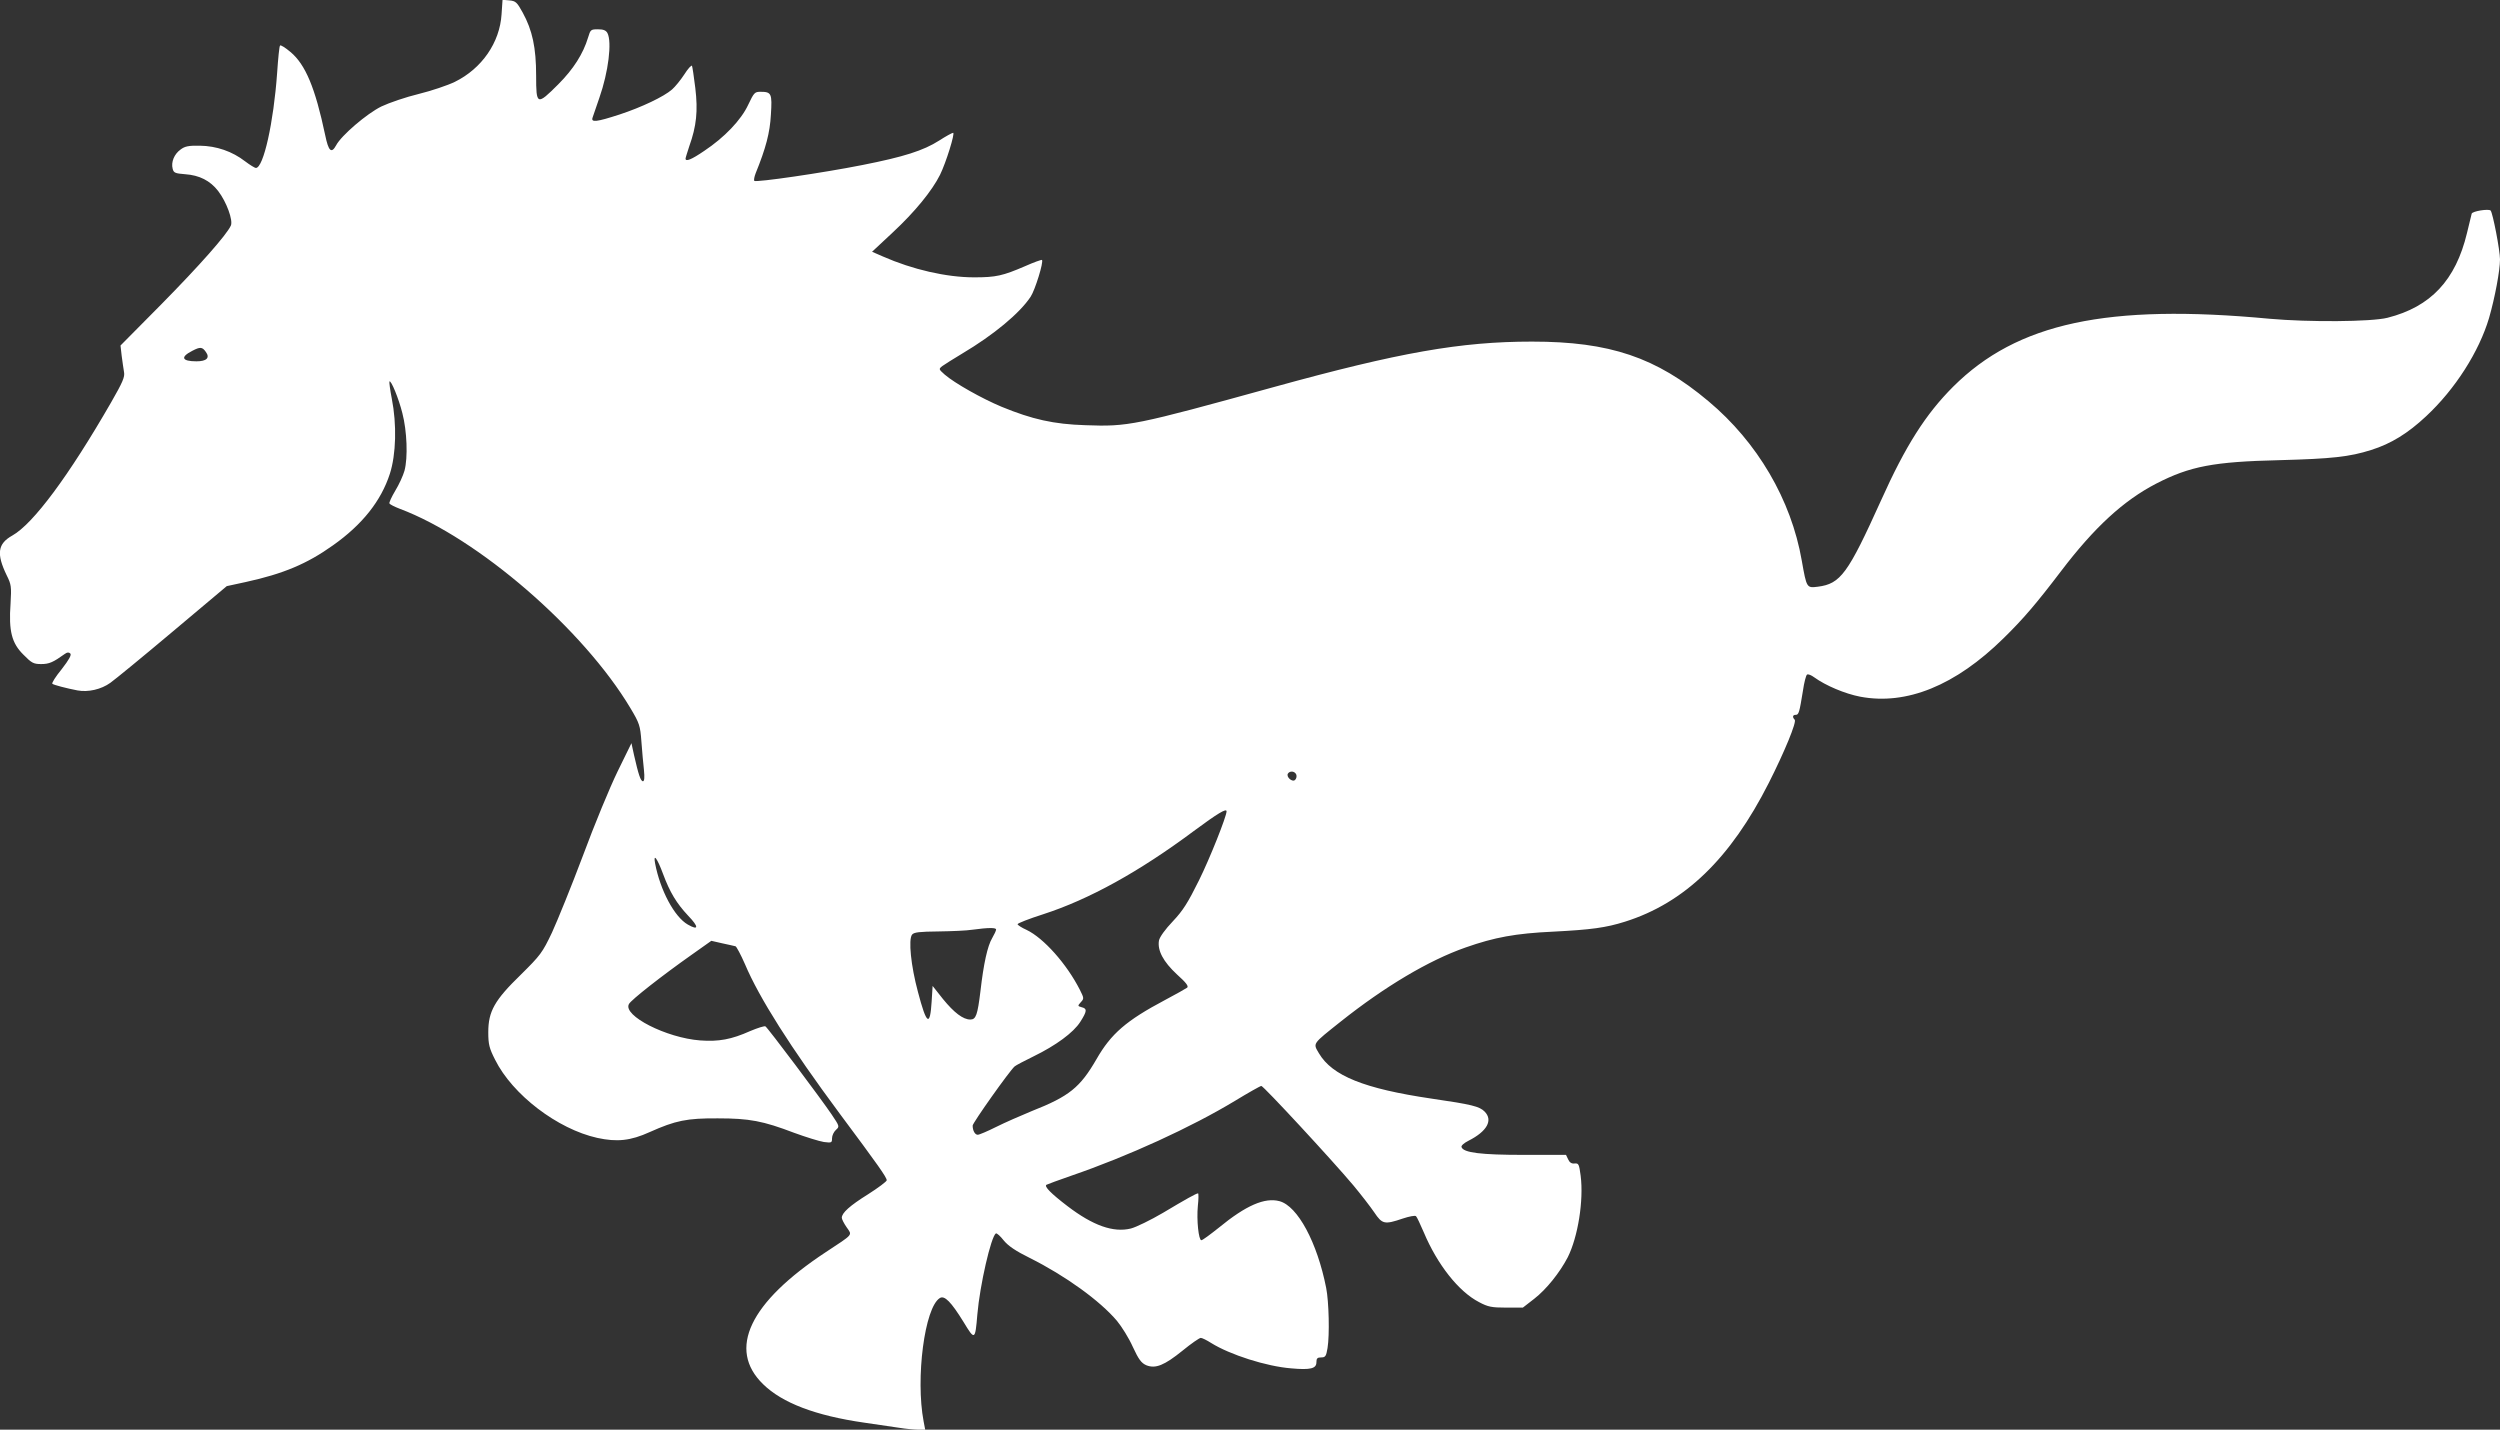
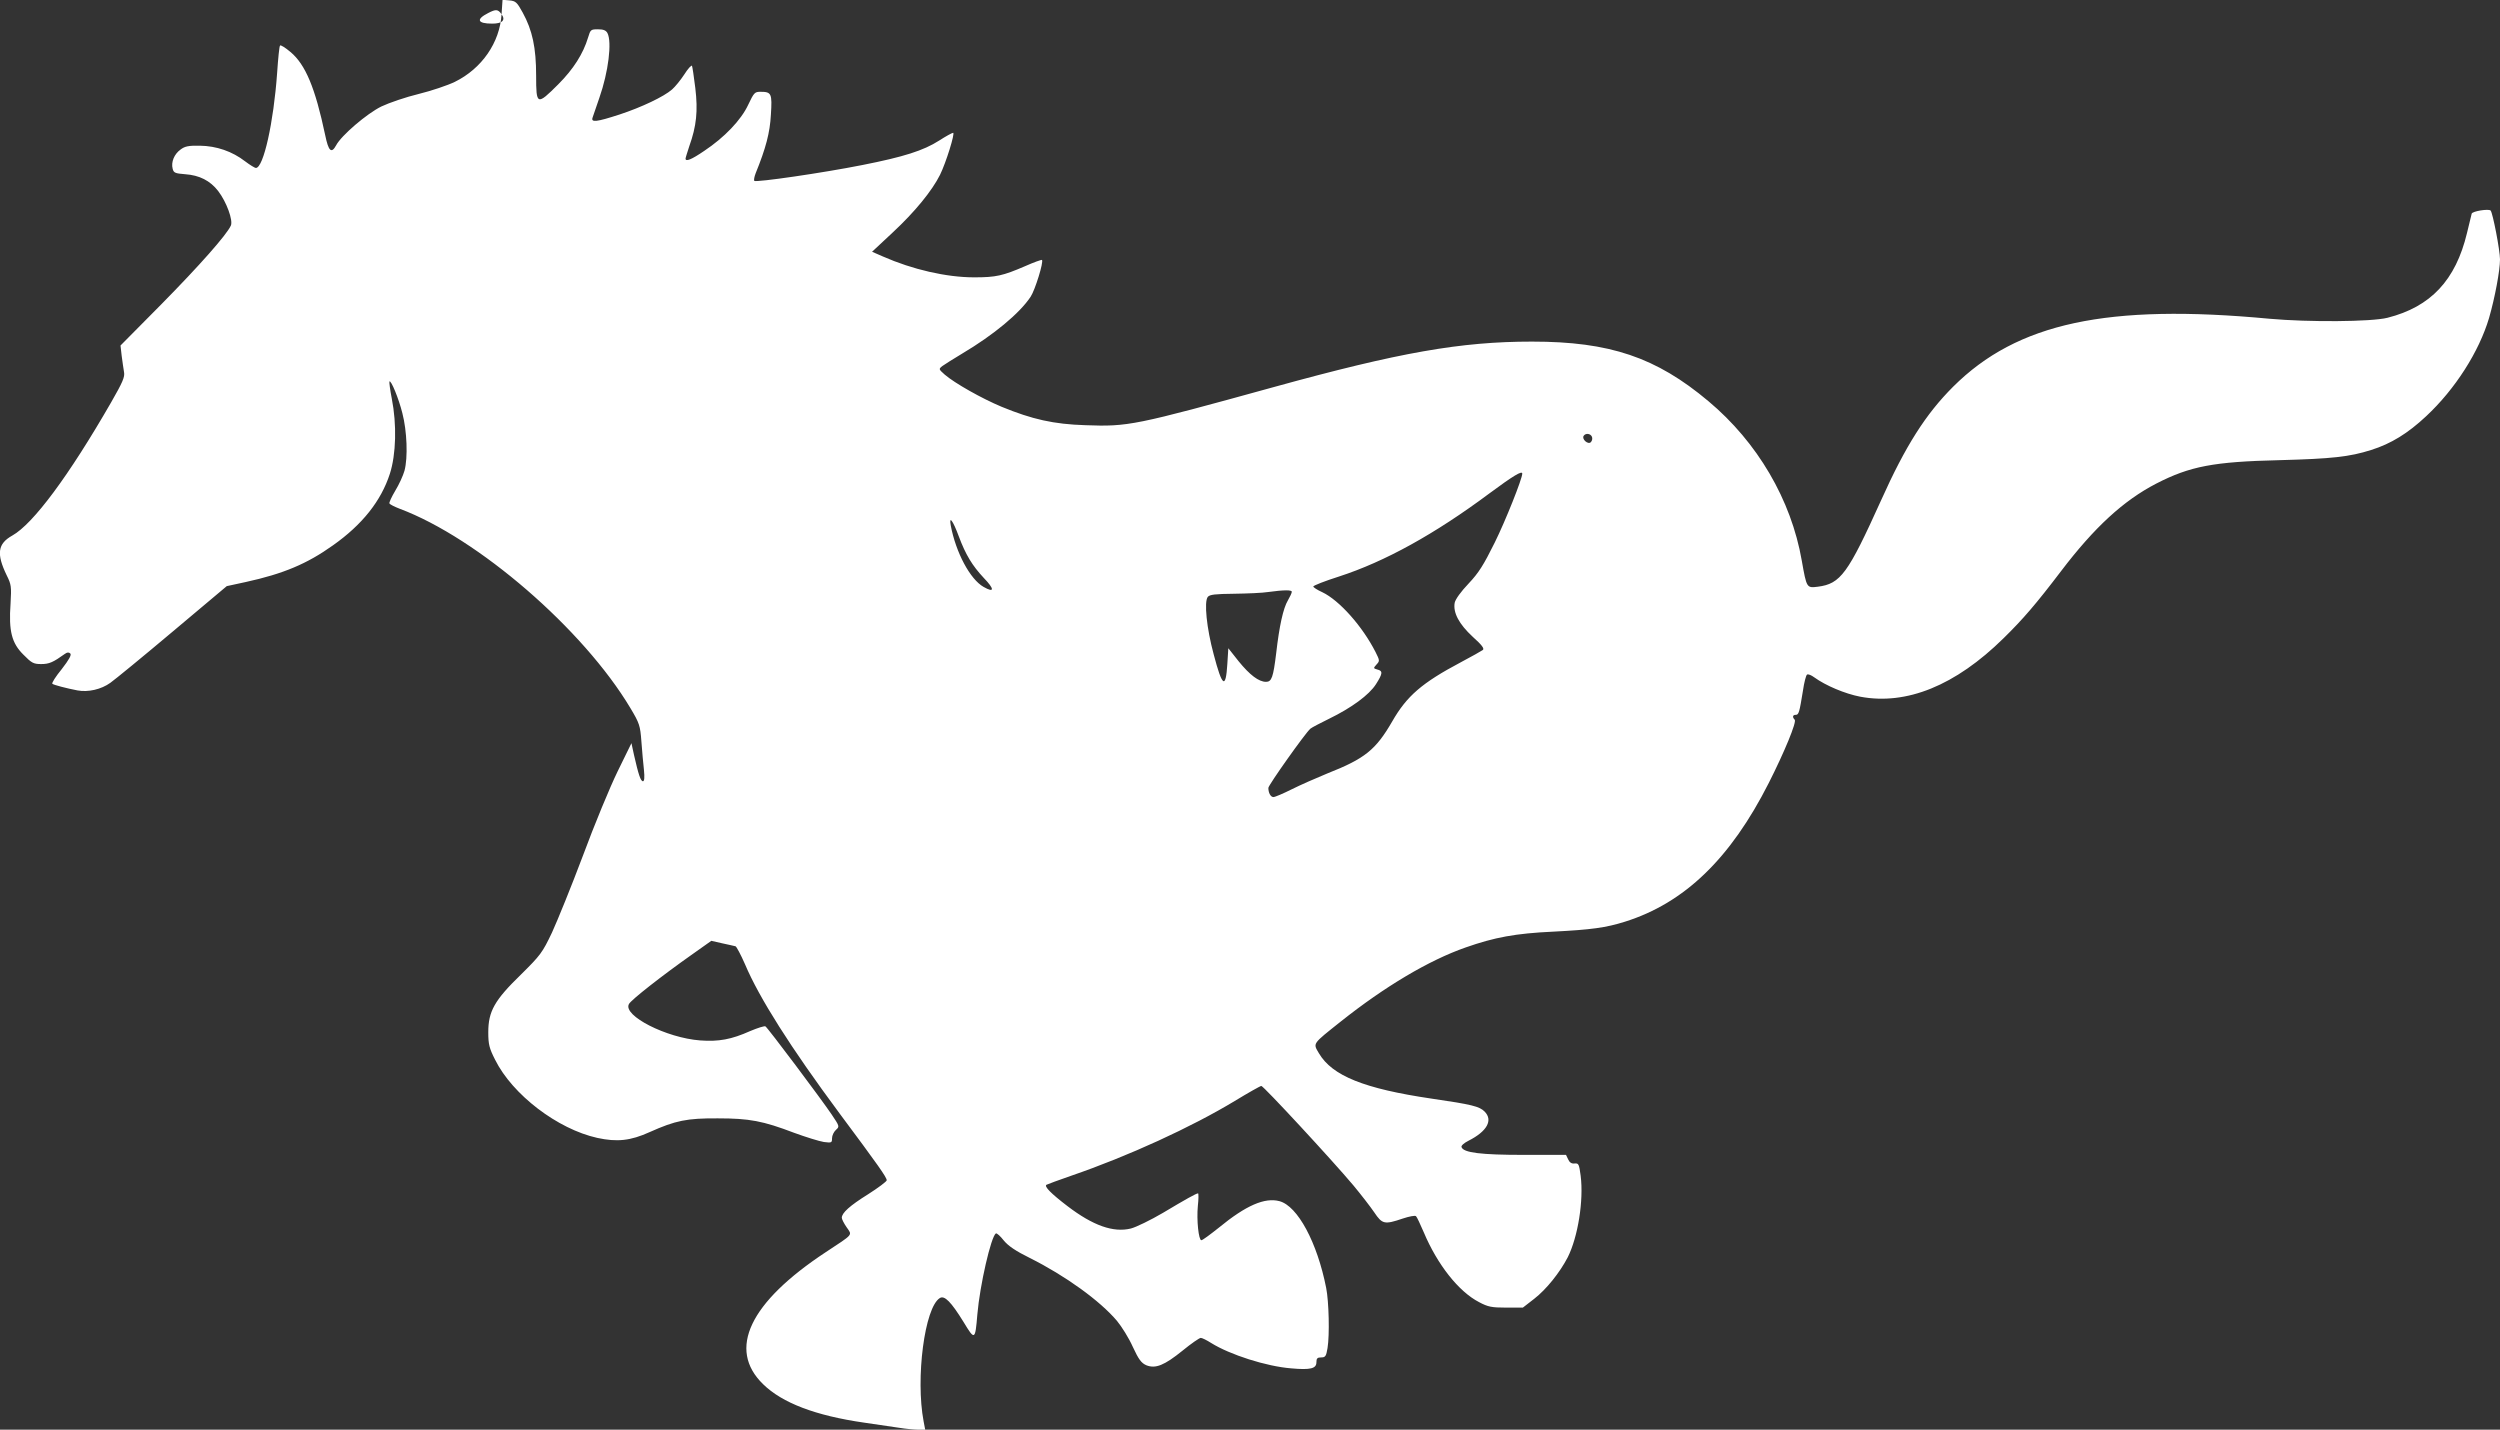
<svg xmlns="http://www.w3.org/2000/svg" version="1.0" width="1280pt" height="732pt" viewBox="0 0 1280 732" preserveAspectRatio="xMidYMid meet">
  <rect x="0" y="0" width="1280" height="732" fill="#333333" stroke="none" />
  <g transform="translate(0,732) scale(0.1,-0.1)" fill="#ffffff" stroke="none">
-     <path d="M2568 7247 c-9 -145 -101 -278 -239 -346 -37 -18 -120 -46 -185 -62 -66 -16 -151 -45 -191 -64 -74 -36 -206 -149 -232 -199 -24 -44 -39 -31 -56 52 -51 242 -101 362 -178 426 -26 22 -50 37 -53 33 -4 -3 -10 -66 -15 -139 -18 -255 -70 -488 -109 -488 -5 0 -30 15 -55 34 -66 51 -147 79 -232 80 -58 1 -77 -3 -99 -20 -32 -23 -49 -64 -40 -98 5 -21 13 -24 64 -28 73 -5 128 -33 169 -86 43 -56 77 -150 65 -177 -22 -48 -161 -205 -355 -402 l-210 -212 6 -53 c4 -29 9 -66 12 -83 5 -25 -7 -52 -66 -155 -217 -377 -399 -622 -506 -682 -75 -42 -82 -93 -29 -203 24 -48 25 -58 20 -146 -10 -140 6 -202 66 -261 42 -43 52 -48 91 -48 41 0 61 9 121 52 12 9 21 9 28 2 7 -7 -6 -31 -44 -80 -31 -38 -52 -71 -48 -75 7 -6 72 -23 129 -34 54 -10 121 5 168 39 24 17 168 135 320 263 l276 232 97 21 c192 42 314 93 447 188 150 106 246 227 291 366 32 99 36 253 10 385 -9 46 -14 86 -12 88 8 8 47 -86 66 -162 24 -92 29 -228 11 -295 -7 -25 -28 -71 -47 -102 -19 -32 -33 -62 -30 -66 3 -5 27 -17 53 -27 400 -150 940 -617 1181 -1021 46 -77 50 -89 56 -171 4 -48 9 -114 13 -145 4 -39 2 -58 -5 -58 -12 0 -23 34 -46 135 l-13 60 -71 -145 c-39 -80 -119 -273 -177 -430 -59 -157 -131 -334 -159 -395 -49 -103 -59 -116 -159 -215 -135 -131 -167 -188 -167 -295 0 -62 5 -82 35 -141 89 -179 320 -355 523 -400 101 -22 170 -15 269 30 132 59 190 71 348 70 162 0 231 -13 391 -74 60 -22 128 -43 152 -47 40 -5 42 -4 42 19 0 14 9 33 20 43 19 17 19 18 -22 79 -54 80 -327 444 -339 451 -5 3 -40 -8 -78 -24 -96 -43 -161 -55 -256 -48 -173 13 -397 127 -365 186 10 21 173 148 319 251 l103 73 57 -13 c31 -7 61 -13 67 -15 5 -2 27 -43 48 -91 73 -173 234 -427 484 -764 199 -267 242 -328 242 -343 0 -6 -44 -39 -96 -72 -93 -58 -134 -95 -134 -120 0 -7 11 -29 25 -49 29 -42 37 -32 -107 -127 -390 -257 -505 -497 -321 -676 98 -96 268 -161 518 -197 61 -9 140 -21 177 -26 37 -6 82 -10 101 -10 l34 0 -8 42 c-42 221 5 584 83 632 24 15 58 -20 121 -122 58 -96 60 -95 71 38 13 151 70 399 95 415 5 2 23 -14 40 -36 23 -28 61 -54 134 -90 182 -91 359 -219 446 -322 24 -29 61 -88 81 -133 30 -65 44 -83 69 -94 47 -19 92 -1 186 75 44 36 86 65 93 65 7 0 31 -12 53 -26 96 -60 283 -120 410 -130 99 -9 129 -1 129 31 0 20 5 25 24 25 22 0 26 6 33 48 11 67 7 238 -7 308 -46 233 -146 419 -239 444 -75 20 -171 -21 -311 -136 -44 -35 -83 -64 -89 -64 -14 0 -25 103 -18 176 4 35 4 64 1 64 -9 0 -63 -30 -180 -100 -63 -37 -137 -73 -164 -80 -90 -22 -194 15 -325 115 -85 65 -120 101 -107 109 6 3 62 24 126 46 294 101 616 249 838 383 69 42 131 77 136 77 11 0 362 -379 472 -510 39 -47 87 -109 106 -137 41 -61 52 -64 146 -32 33 11 64 17 68 12 5 -4 22 -42 40 -83 69 -164 178 -303 283 -357 45 -24 64 -28 138 -28 l86 0 58 45 c62 48 131 134 172 213 52 104 82 290 66 417 -8 59 -10 65 -31 63 -15 -2 -26 5 -33 21 l-11 23 -217 0 c-218 0 -309 11 -318 40 -3 7 13 21 35 32 97 49 127 106 83 150 -26 26 -64 36 -271 66 -346 51 -509 117 -577 232 -31 53 -36 45 112 163 224 178 450 313 639 379 148 52 255 72 449 81 194 10 269 20 367 51 305 96 540 323 736 710 80 158 144 313 133 324 -13 13 -11 25 5 25 16 0 19 13 37 123 6 43 16 80 21 83 6 4 22 -3 37 -14 58 -42 157 -84 235 -99 237 -45 488 57 734 299 100 98 167 176 294 343 171 225 320 362 488 449 173 89 293 112 632 120 266 7 358 17 468 52 102 32 188 85 282 173 149 139 271 331 322 503 30 104 56 243 56 300 0 46 -37 238 -48 250 -10 10 -93 -3 -97 -16 -1 -6 -12 -51 -24 -99 -58 -242 -186 -378 -407 -434 -83 -21 -404 -23 -604 -5 -830 78 -1292 -21 -1620 -348 -140 -140 -243 -301 -369 -582 -170 -376 -207 -427 -324 -442 -57 -7 -57 -7 -82 134 -54 311 -227 606 -478 816 -268 225 -505 305 -903 305 -365 0 -678 -55 -1323 -233 -714 -197 -745 -203 -964 -195 -162 5 -272 30 -428 94 -101 42 -241 121 -292 165 -31 28 -32 28 -12 44 11 8 57 37 102 64 160 95 294 206 350 291 23 35 67 178 58 188 -3 2 -42 -12 -87 -32 -114 -49 -148 -57 -260 -57 -142 0 -316 40 -468 107 l-55 24 106 99 c113 105 201 213 242 295 31 63 78 215 67 215 -5 0 -38 -18 -72 -40 -80 -51 -180 -83 -393 -125 -201 -40 -544 -90 -553 -81 -3 4 0 21 7 39 52 128 73 207 78 300 7 109 3 117 -54 117 -29 0 -33 -5 -62 -66 -36 -78 -122 -168 -226 -237 -66 -45 -95 -56 -95 -39 0 4 9 32 19 63 37 103 45 181 31 298 -7 58 -15 110 -17 114 -3 5 -21 -15 -40 -45 -19 -29 -47 -63 -62 -76 -42 -37 -156 -91 -268 -128 -120 -39 -148 -42 -139 -16 3 9 19 55 35 102 46 131 65 285 41 331 -8 14 -21 19 -49 19 -36 0 -38 -2 -50 -42 -25 -83 -75 -162 -153 -240 -109 -109 -113 -107 -113 44 0 144 -19 233 -69 324 -29 53 -36 59 -68 62 l-35 3 -5 -74z m-1514 -1729 c22 -30 4 -48 -48 -48 -76 0 -84 22 -21 54 40 21 51 20 69 -6z m5583 -2164 c3 -8 1 -20 -6 -27 -14 -14 -47 15 -37 32 10 16 36 13 43 -5z m-357 -188 c0 -26 -86 -242 -141 -353 -57 -115 -82 -155 -134 -210 -40 -42 -67 -80 -71 -98 -9 -51 22 -109 92 -174 48 -43 61 -61 52 -68 -7 -5 -58 -34 -113 -63 -198 -105 -276 -172 -351 -303 -84 -145 -139 -190 -332 -266 -56 -23 -138 -59 -182 -81 -44 -22 -86 -40 -94 -40 -14 0 -26 21 -26 47 0 14 190 282 215 303 7 6 51 29 96 51 115 56 205 122 240 177 35 55 36 68 7 75 -21 6 -21 7 -4 26 17 18 16 21 -5 63 -67 132 -185 265 -273 307 -25 11 -46 25 -46 29 0 5 59 28 131 51 235 76 492 218 771 426 123 91 168 118 168 101z m-2885 -321 c35 -94 69 -150 128 -213 56 -58 55 -78 -1 -46 -69 39 -142 176 -168 314 -10 54 11 26 41 -55z m1705 -284 c0 -6 -9 -25 -20 -44 -24 -40 -44 -131 -60 -271 -15 -123 -23 -146 -52 -146 -37 0 -83 35 -140 105 l-53 67 -5 -80 c-8 -131 -26 -119 -70 49 -36 133 -50 270 -30 294 10 12 38 15 134 16 66 1 146 4 176 9 81 11 120 11 120 1z" />
+     <path d="M2568 7247 c-9 -145 -101 -278 -239 -346 -37 -18 -120 -46 -185 -62 -66 -16 -151 -45 -191 -64 -74 -36 -206 -149 -232 -199 -24 -44 -39 -31 -56 52 -51 242 -101 362 -178 426 -26 22 -50 37 -53 33 -4 -3 -10 -66 -15 -139 -18 -255 -70 -488 -109 -488 -5 0 -30 15 -55 34 -66 51 -147 79 -232 80 -58 1 -77 -3 -99 -20 -32 -23 -49 -64 -40 -98 5 -21 13 -24 64 -28 73 -5 128 -33 169 -86 43 -56 77 -150 65 -177 -22 -48 -161 -205 -355 -402 l-210 -212 6 -53 c4 -29 9 -66 12 -83 5 -25 -7 -52 -66 -155 -217 -377 -399 -622 -506 -682 -75 -42 -82 -93 -29 -203 24 -48 25 -58 20 -146 -10 -140 6 -202 66 -261 42 -43 52 -48 91 -48 41 0 61 9 121 52 12 9 21 9 28 2 7 -7 -6 -31 -44 -80 -31 -38 -52 -71 -48 -75 7 -6 72 -23 129 -34 54 -10 121 5 168 39 24 17 168 135 320 263 l276 232 97 21 c192 42 314 93 447 188 150 106 246 227 291 366 32 99 36 253 10 385 -9 46 -14 86 -12 88 8 8 47 -86 66 -162 24 -92 29 -228 11 -295 -7 -25 -28 -71 -47 -102 -19 -32 -33 -62 -30 -66 3 -5 27 -17 53 -27 400 -150 940 -617 1181 -1021 46 -77 50 -89 56 -171 4 -48 9 -114 13 -145 4 -39 2 -58 -5 -58 -12 0 -23 34 -46 135 l-13 60 -71 -145 c-39 -80 -119 -273 -177 -430 -59 -157 -131 -334 -159 -395 -49 -103 -59 -116 -159 -215 -135 -131 -167 -188 -167 -295 0 -62 5 -82 35 -141 89 -179 320 -355 523 -400 101 -22 170 -15 269 30 132 59 190 71 348 70 162 0 231 -13 391 -74 60 -22 128 -43 152 -47 40 -5 42 -4 42 19 0 14 9 33 20 43 19 17 19 18 -22 79 -54 80 -327 444 -339 451 -5 3 -40 -8 -78 -24 -96 -43 -161 -55 -256 -48 -173 13 -397 127 -365 186 10 21 173 148 319 251 l103 73 57 -13 c31 -7 61 -13 67 -15 5 -2 27 -43 48 -91 73 -173 234 -427 484 -764 199 -267 242 -328 242 -343 0 -6 -44 -39 -96 -72 -93 -58 -134 -95 -134 -120 0 -7 11 -29 25 -49 29 -42 37 -32 -107 -127 -390 -257 -505 -497 -321 -676 98 -96 268 -161 518 -197 61 -9 140 -21 177 -26 37 -6 82 -10 101 -10 l34 0 -8 42 c-42 221 5 584 83 632 24 15 58 -20 121 -122 58 -96 60 -95 71 38 13 151 70 399 95 415 5 2 23 -14 40 -36 23 -28 61 -54 134 -90 182 -91 359 -219 446 -322 24 -29 61 -88 81 -133 30 -65 44 -83 69 -94 47 -19 92 -1 186 75 44 36 86 65 93 65 7 0 31 -12 53 -26 96 -60 283 -120 410 -130 99 -9 129 -1 129 31 0 20 5 25 24 25 22 0 26 6 33 48 11 67 7 238 -7 308 -46 233 -146 419 -239 444 -75 20 -171 -21 -311 -136 -44 -35 -83 -64 -89 -64 -14 0 -25 103 -18 176 4 35 4 64 1 64 -9 0 -63 -30 -180 -100 -63 -37 -137 -73 -164 -80 -90 -22 -194 15 -325 115 -85 65 -120 101 -107 109 6 3 62 24 126 46 294 101 616 249 838 383 69 42 131 77 136 77 11 0 362 -379 472 -510 39 -47 87 -109 106 -137 41 -61 52 -64 146 -32 33 11 64 17 68 12 5 -4 22 -42 40 -83 69 -164 178 -303 283 -357 45 -24 64 -28 138 -28 l86 0 58 45 c62 48 131 134 172 213 52 104 82 290 66 417 -8 59 -10 65 -31 63 -15 -2 -26 5 -33 21 l-11 23 -217 0 c-218 0 -309 11 -318 40 -3 7 13 21 35 32 97 49 127 106 83 150 -26 26 -64 36 -271 66 -346 51 -509 117 -577 232 -31 53 -36 45 112 163 224 178 450 313 639 379 148 52 255 72 449 81 194 10 269 20 367 51 305 96 540 323 736 710 80 158 144 313 133 324 -13 13 -11 25 5 25 16 0 19 13 37 123 6 43 16 80 21 83 6 4 22 -3 37 -14 58 -42 157 -84 235 -99 237 -45 488 57 734 299 100 98 167 176 294 343 171 225 320 362 488 449 173 89 293 112 632 120 266 7 358 17 468 52 102 32 188 85 282 173 149 139 271 331 322 503 30 104 56 243 56 300 0 46 -37 238 -48 250 -10 10 -93 -3 -97 -16 -1 -6 -12 -51 -24 -99 -58 -242 -186 -378 -407 -434 -83 -21 -404 -23 -604 -5 -830 78 -1292 -21 -1620 -348 -140 -140 -243 -301 -369 -582 -170 -376 -207 -427 -324 -442 -57 -7 -57 -7 -82 134 -54 311 -227 606 -478 816 -268 225 -505 305 -903 305 -365 0 -678 -55 -1323 -233 -714 -197 -745 -203 -964 -195 -162 5 -272 30 -428 94 -101 42 -241 121 -292 165 -31 28 -32 28 -12 44 11 8 57 37 102 64 160 95 294 206 350 291 23 35 67 178 58 188 -3 2 -42 -12 -87 -32 -114 -49 -148 -57 -260 -57 -142 0 -316 40 -468 107 l-55 24 106 99 c113 105 201 213 242 295 31 63 78 215 67 215 -5 0 -38 -18 -72 -40 -80 -51 -180 -83 -393 -125 -201 -40 -544 -90 -553 -81 -3 4 0 21 7 39 52 128 73 207 78 300 7 109 3 117 -54 117 -29 0 -33 -5 -62 -66 -36 -78 -122 -168 -226 -237 -66 -45 -95 -56 -95 -39 0 4 9 32 19 63 37 103 45 181 31 298 -7 58 -15 110 -17 114 -3 5 -21 -15 -40 -45 -19 -29 -47 -63 -62 -76 -42 -37 -156 -91 -268 -128 -120 -39 -148 -42 -139 -16 3 9 19 55 35 102 46 131 65 285 41 331 -8 14 -21 19 -49 19 -36 0 -38 -2 -50 -42 -25 -83 -75 -162 -153 -240 -109 -109 -113 -107 -113 44 0 144 -19 233 -69 324 -29 53 -36 59 -68 62 l-35 3 -5 -74z c22 -30 4 -48 -48 -48 -76 0 -84 22 -21 54 40 21 51 20 69 -6z m5583 -2164 c3 -8 1 -20 -6 -27 -14 -14 -47 15 -37 32 10 16 36 13 43 -5z m-357 -188 c0 -26 -86 -242 -141 -353 -57 -115 -82 -155 -134 -210 -40 -42 -67 -80 -71 -98 -9 -51 22 -109 92 -174 48 -43 61 -61 52 -68 -7 -5 -58 -34 -113 -63 -198 -105 -276 -172 -351 -303 -84 -145 -139 -190 -332 -266 -56 -23 -138 -59 -182 -81 -44 -22 -86 -40 -94 -40 -14 0 -26 21 -26 47 0 14 190 282 215 303 7 6 51 29 96 51 115 56 205 122 240 177 35 55 36 68 7 75 -21 6 -21 7 -4 26 17 18 16 21 -5 63 -67 132 -185 265 -273 307 -25 11 -46 25 -46 29 0 5 59 28 131 51 235 76 492 218 771 426 123 91 168 118 168 101z m-2885 -321 c35 -94 69 -150 128 -213 56 -58 55 -78 -1 -46 -69 39 -142 176 -168 314 -10 54 11 26 41 -55z m1705 -284 c0 -6 -9 -25 -20 -44 -24 -40 -44 -131 -60 -271 -15 -123 -23 -146 -52 -146 -37 0 -83 35 -140 105 l-53 67 -5 -80 c-8 -131 -26 -119 -70 49 -36 133 -50 270 -30 294 10 12 38 15 134 16 66 1 146 4 176 9 81 11 120 11 120 1z" />
  </g>
</svg>